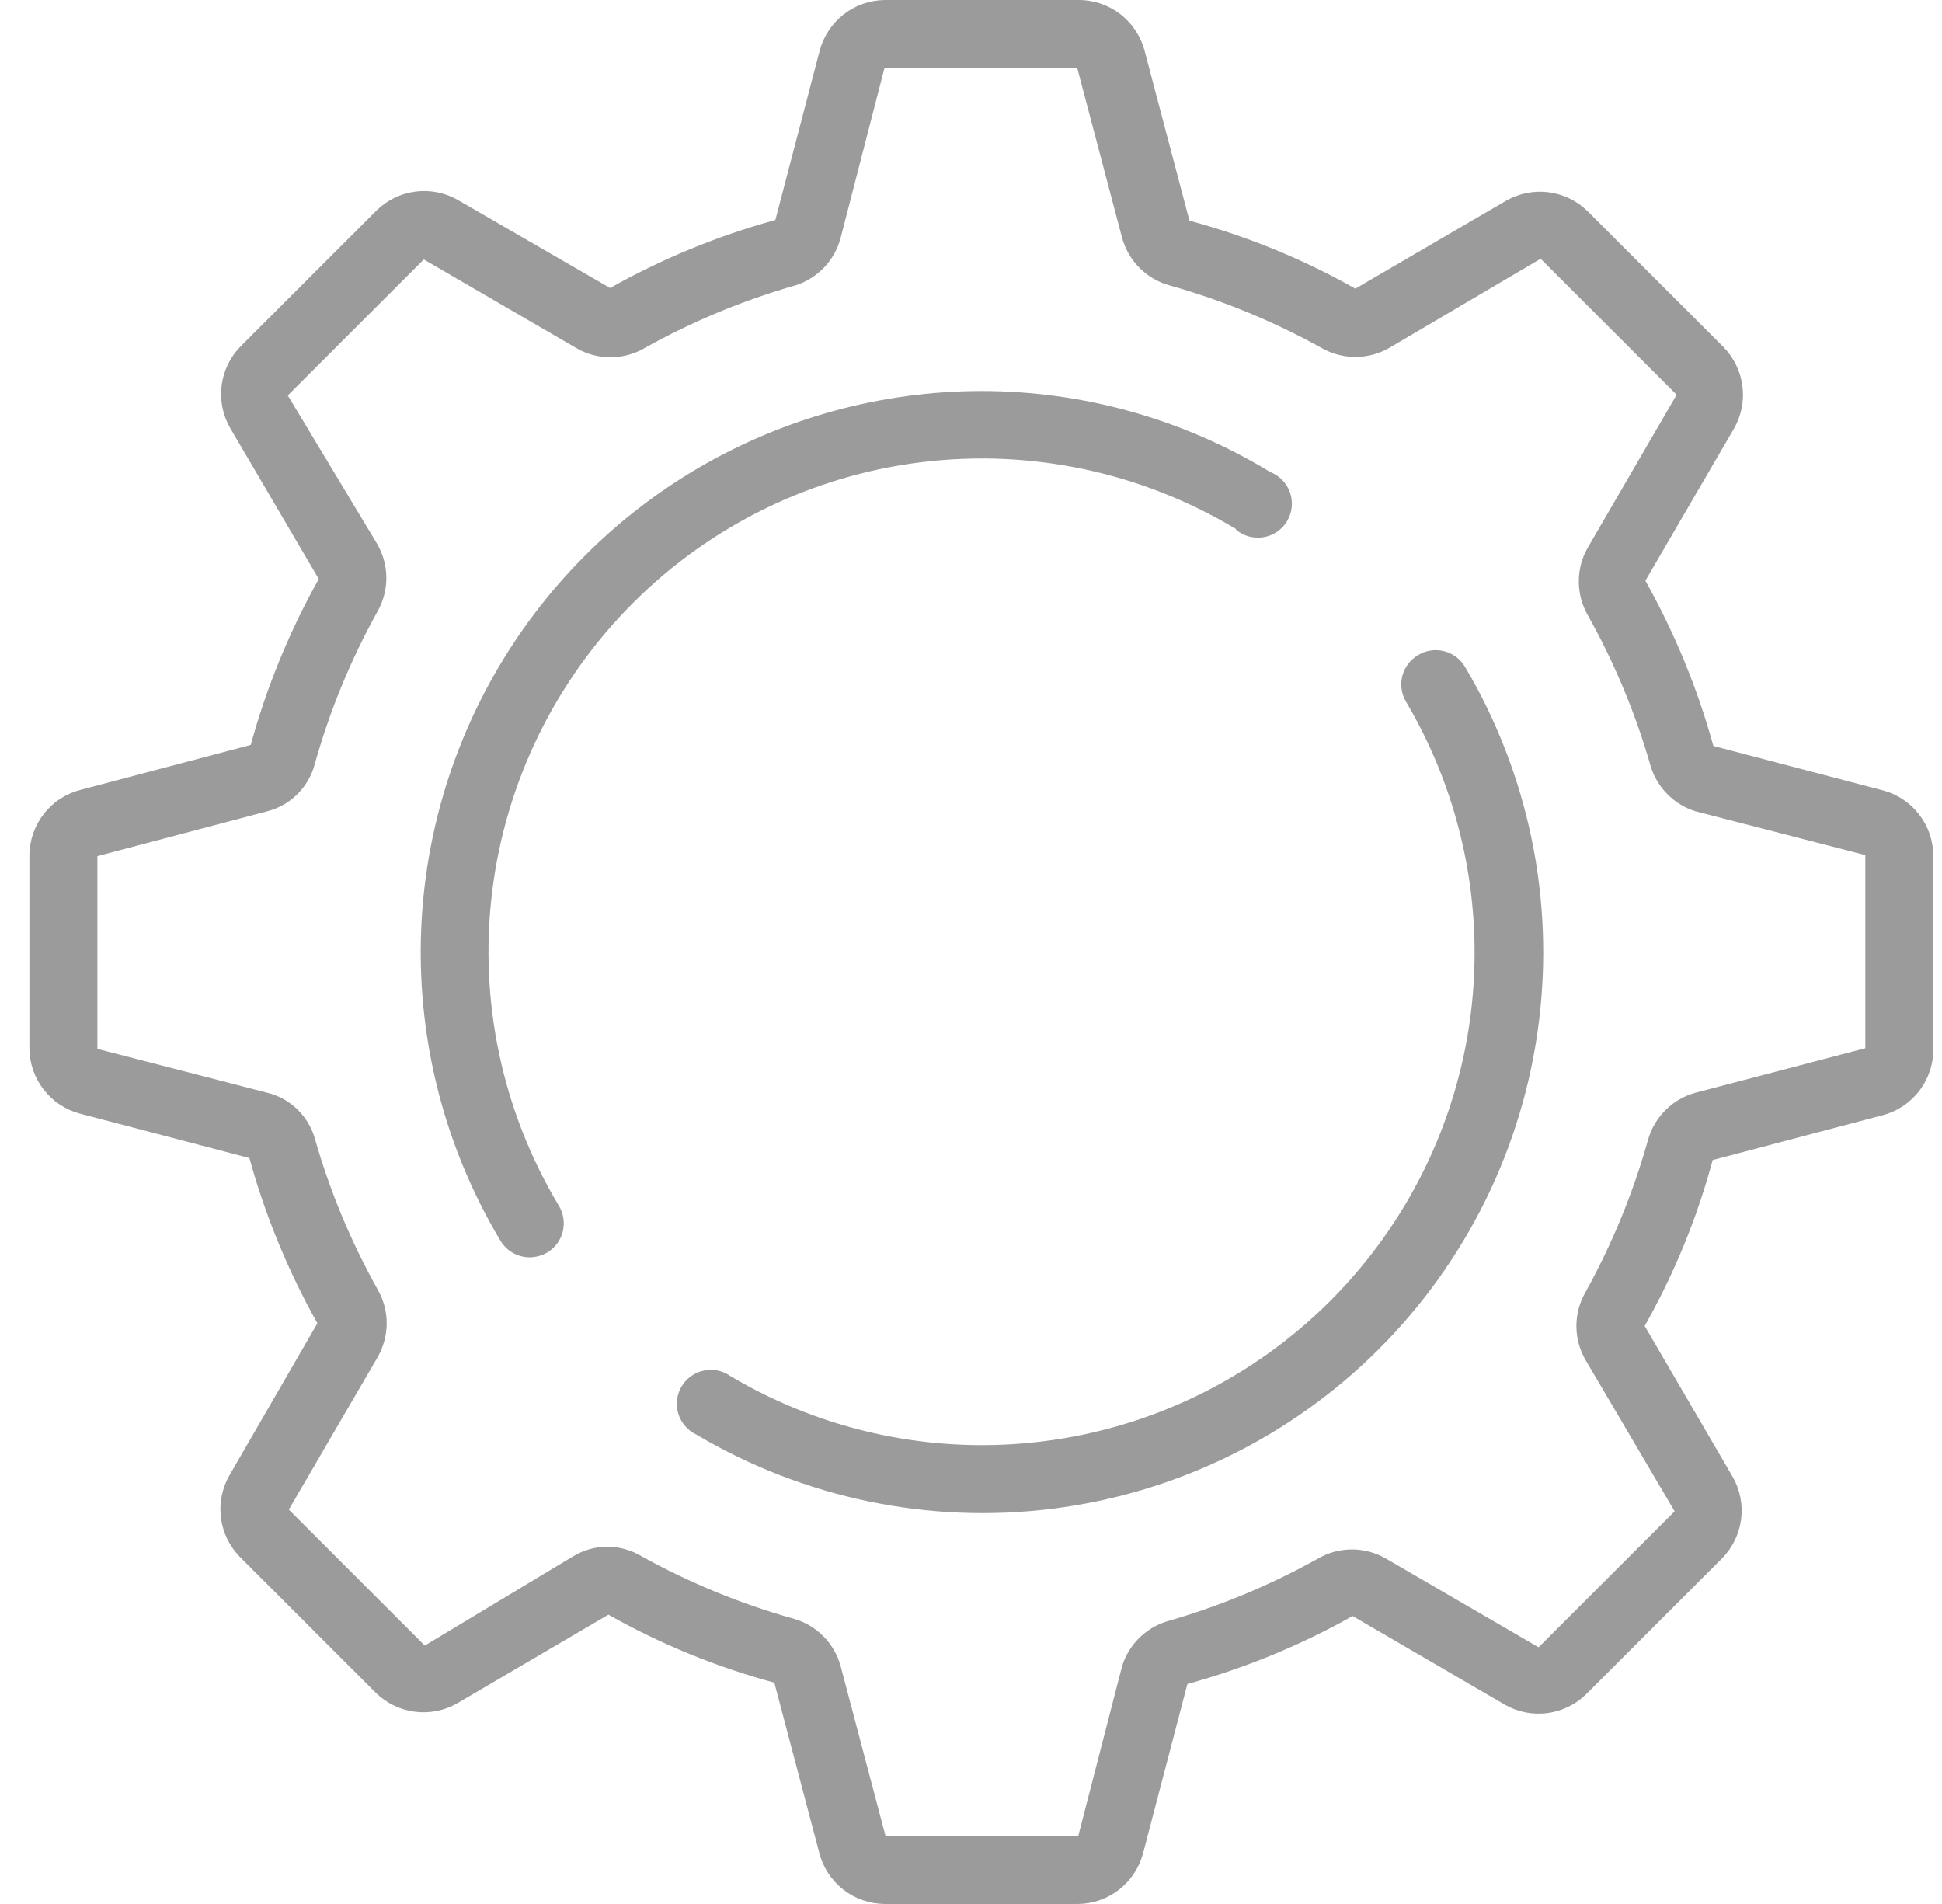
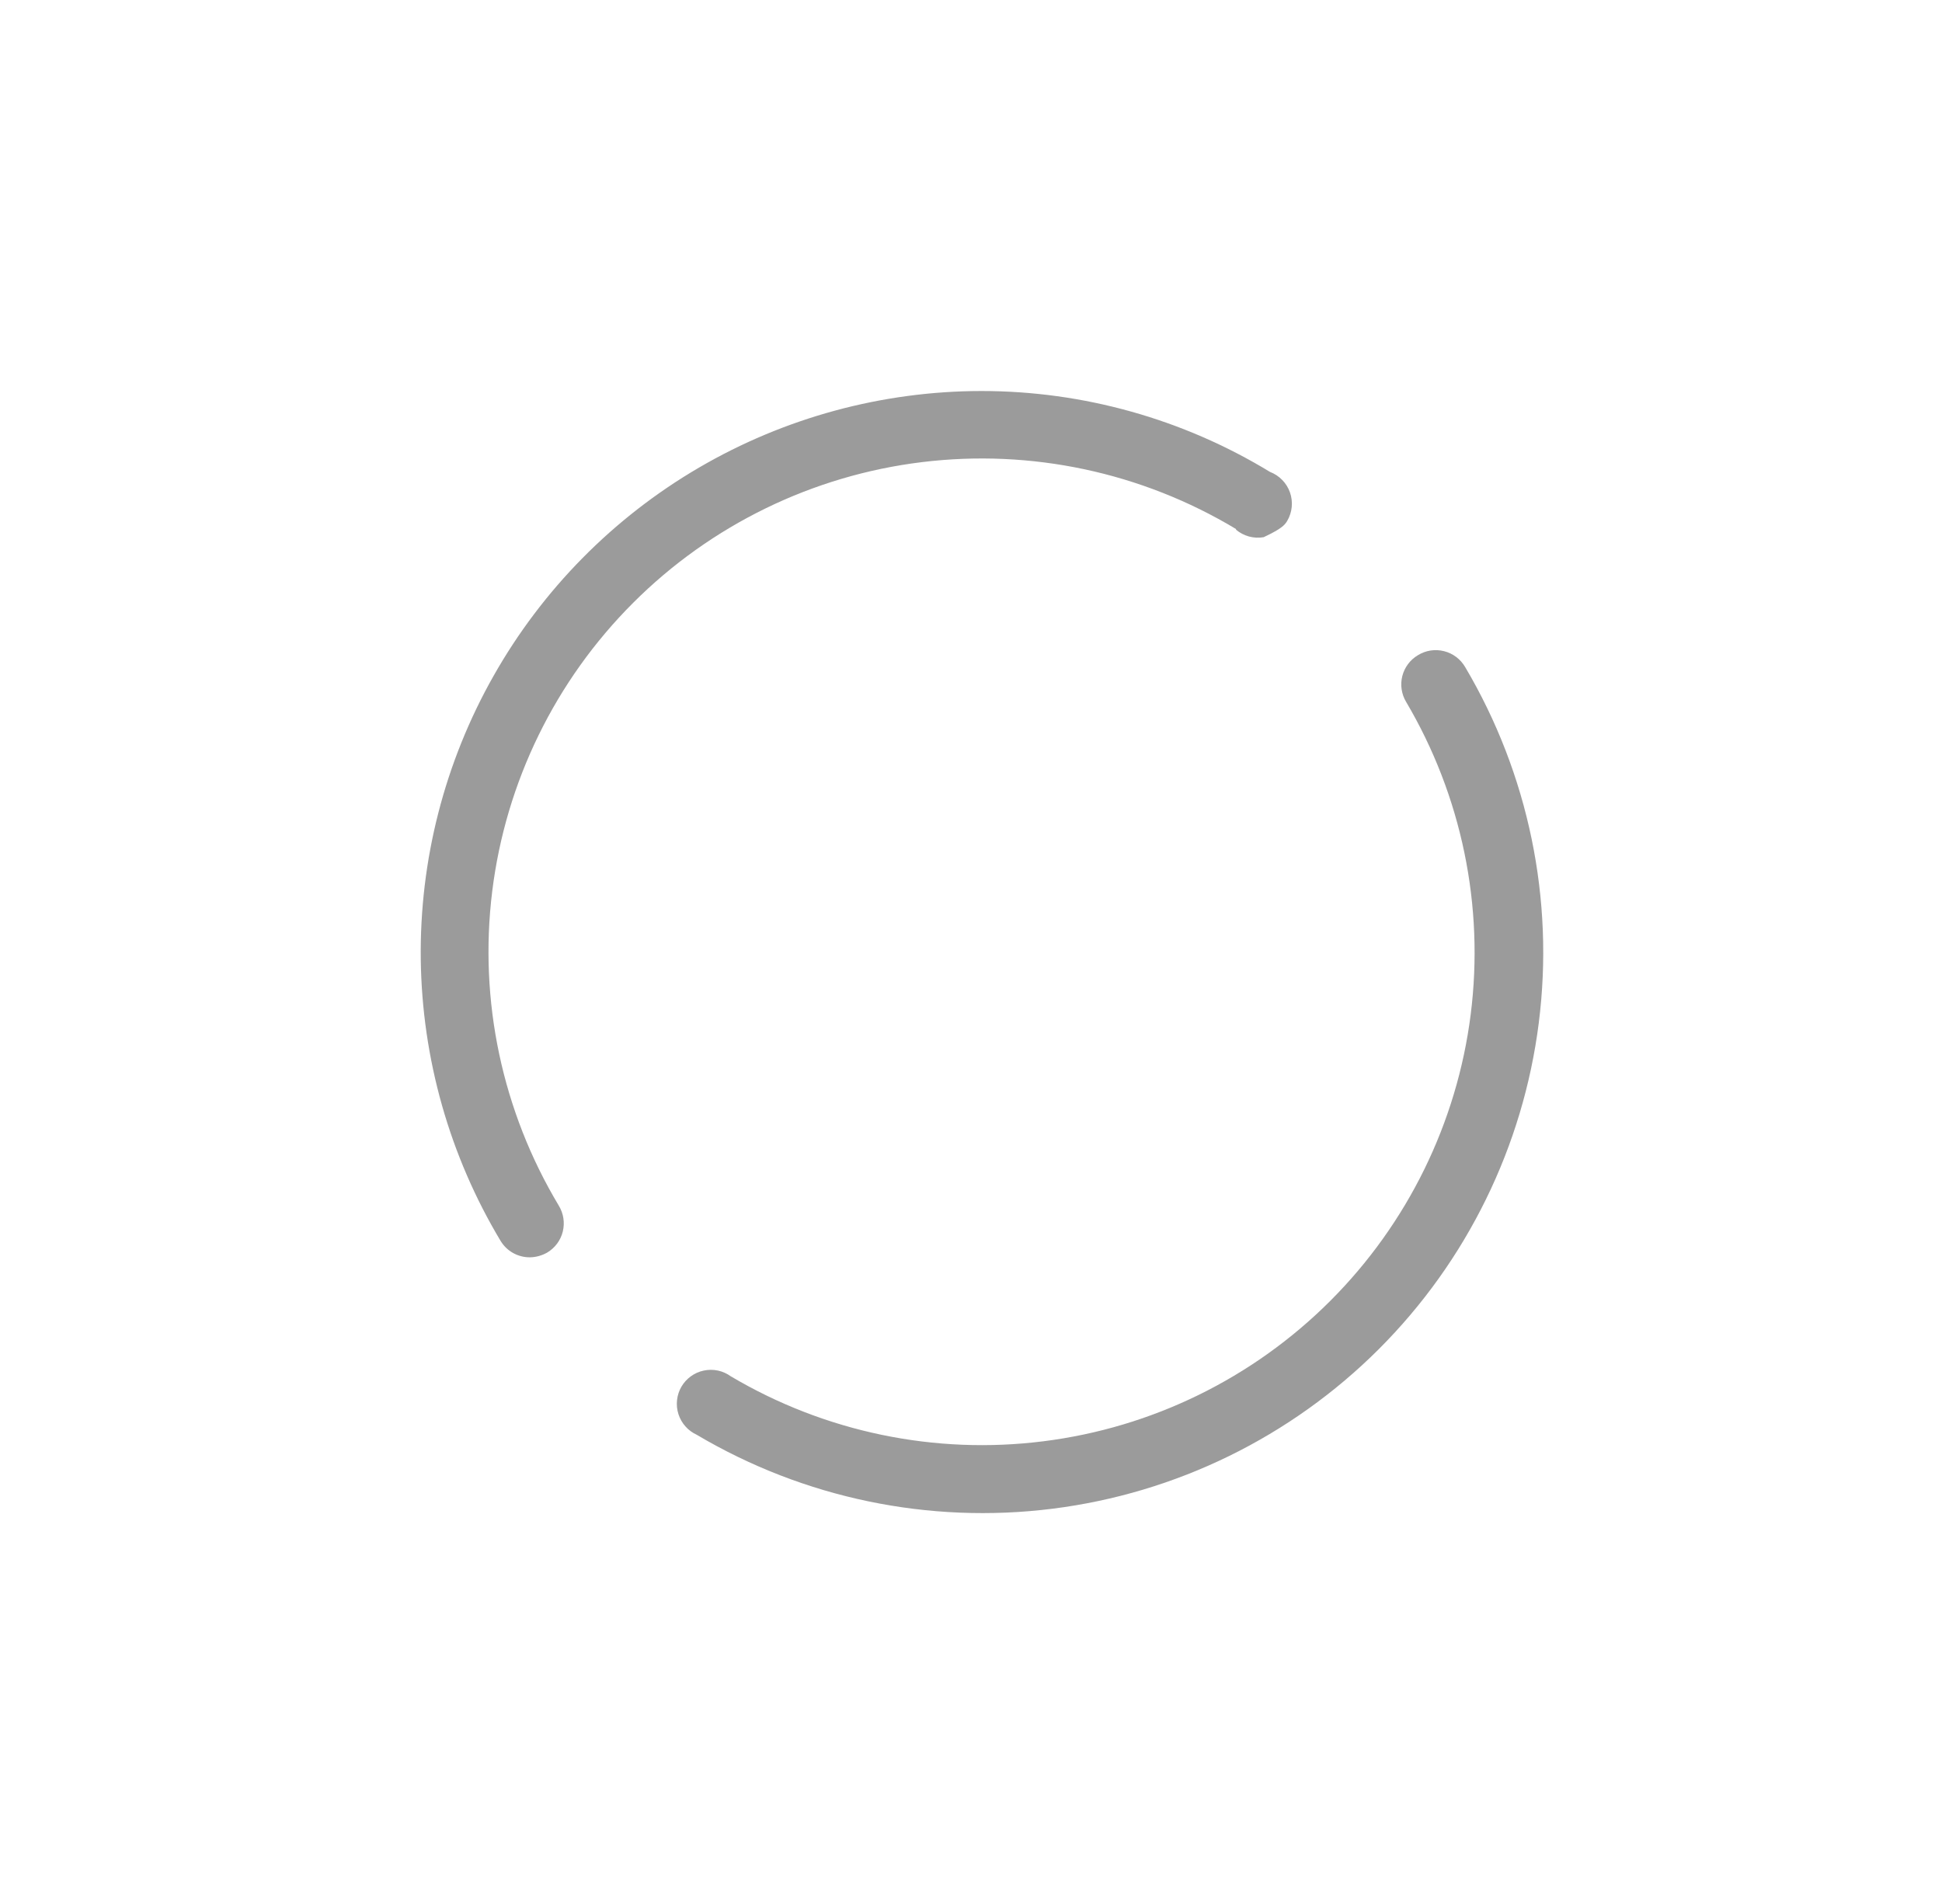
<svg xmlns="http://www.w3.org/2000/svg" width="51" height="50" viewBox="0 0 51 50" fill="none">
  <g opacity="0.7">
-     <path d="M49.46 20.759L44.996 19.589C44.579 18.076 43.979 16.619 43.21 15.25L45.54 11.25C45.732 10.913 45.809 10.522 45.759 10.137C45.709 9.752 45.535 9.393 45.264 9.116L41.692 5.545C41.415 5.273 41.056 5.099 40.672 5.049C40.286 4.999 39.895 5.076 39.558 5.268L35.594 7.58C34.222 6.805 32.758 6.205 31.237 5.795L30.058 1.33C29.957 0.947 29.731 0.608 29.416 0.367C29.1 0.126 28.714 -0.003 28.317 5.79053e-05H23.228C22.841 0.006 22.466 0.137 22.161 0.373C21.855 0.61 21.634 0.94 21.531 1.313L20.362 5.777C18.848 6.193 17.391 6.793 16.022 7.563L12.022 5.25C11.685 5.058 11.294 4.981 10.909 5.031C10.524 5.081 10.166 5.255 9.889 5.527L6.317 9.098C6.045 9.375 5.871 9.734 5.821 10.119C5.771 10.504 5.848 10.895 6.04 11.232L8.371 15.205C7.601 16.58 7.001 18.043 6.585 19.562L2.121 20.741C1.738 20.838 1.398 21.058 1.154 21.369C0.911 21.679 0.776 22.061 0.772 22.455V27.545C0.778 27.931 0.909 28.306 1.146 28.612C1.382 28.918 1.712 29.139 2.085 29.241L6.549 30.411C6.967 31.924 7.567 33.381 8.335 34.75L6.022 38.75C5.83 39.087 5.753 39.478 5.803 39.863C5.853 40.248 6.027 40.607 6.299 40.884L9.871 44.455C10.148 44.727 10.506 44.901 10.891 44.951C11.276 45.001 11.667 44.924 12.005 44.732L15.978 42.402C17.35 43.177 18.814 43.777 20.335 44.188L21.514 48.652C21.61 49.034 21.831 49.374 22.141 49.618C22.451 49.862 22.833 49.996 23.228 50H28.317C28.704 49.995 29.078 49.864 29.384 49.627C29.69 49.39 29.911 49.06 30.014 48.688L31.183 44.223C32.697 43.807 34.154 43.207 35.522 42.438L39.522 44.768C39.86 44.96 40.251 45.037 40.636 44.987C41.021 44.937 41.379 44.763 41.656 44.491L45.228 40.92C45.5 40.642 45.674 40.284 45.724 39.899C45.774 39.514 45.697 39.123 45.505 38.786L43.192 34.821C43.967 33.45 44.567 31.986 44.978 30.464L49.442 29.286C49.826 29.185 50.165 28.959 50.406 28.643C50.647 28.328 50.776 27.941 50.772 27.545V22.455C50.767 22.069 50.636 21.694 50.399 21.388C50.163 21.082 49.833 20.861 49.46 20.759ZM48.987 27.527L44.522 28.697C44.227 28.778 43.958 28.934 43.741 29.15C43.523 29.366 43.365 29.634 43.281 29.929C42.891 31.321 42.34 32.664 41.639 33.929C41.482 34.2 41.399 34.508 41.399 34.821C41.399 35.135 41.482 35.443 41.639 35.714L43.978 39.688L40.406 43.259L36.397 40.929C36.126 40.772 35.818 40.689 35.505 40.689C35.191 40.689 34.883 40.772 34.612 40.929C33.356 41.631 32.022 42.185 30.639 42.58C30.364 42.666 30.114 42.818 29.91 43.022C29.706 43.225 29.555 43.475 29.469 43.75L28.317 48.214H23.255L22.076 43.75C21.994 43.455 21.838 43.186 21.622 42.968C21.407 42.751 21.138 42.593 20.844 42.509C19.451 42.119 18.109 41.567 16.844 40.866C16.574 40.704 16.266 40.618 15.951 40.618C15.636 40.618 15.328 40.704 15.058 40.866L11.156 43.214L7.585 39.643L9.915 35.643C10.072 35.371 10.155 35.063 10.155 34.75C10.155 34.437 10.072 34.129 9.915 33.857C9.213 32.601 8.658 31.268 8.264 29.884C8.178 29.595 8.018 29.334 7.801 29.125C7.583 28.917 7.315 28.769 7.022 28.697L2.558 27.545V22.482L7.022 21.304C7.32 21.227 7.592 21.072 7.81 20.856C8.028 20.639 8.185 20.369 8.264 20.072C8.654 18.679 9.205 17.336 9.906 16.072C10.063 15.8 10.146 15.492 10.146 15.179C10.146 14.865 10.063 14.557 9.906 14.286L7.558 10.384L11.13 6.813L15.139 9.143C15.41 9.3 15.718 9.382 16.031 9.382C16.345 9.382 16.653 9.3 16.924 9.143C18.18 8.44 19.514 7.886 20.897 7.491C21.182 7.399 21.439 7.238 21.645 7.021C21.851 6.804 21.999 6.539 22.076 6.25L23.228 1.786H28.29L29.469 6.25C29.551 6.545 29.707 6.814 29.923 7.032C30.138 7.249 30.406 7.407 30.701 7.491C32.094 7.881 33.436 8.433 34.701 9.134C34.972 9.291 35.28 9.373 35.594 9.373C35.907 9.373 36.215 9.291 36.487 9.134L40.46 6.795L44.031 10.366L41.701 14.375C41.544 14.646 41.462 14.954 41.462 15.268C41.462 15.581 41.544 15.889 41.701 16.161C42.404 17.417 42.958 18.75 43.353 20.134C43.439 20.409 43.59 20.659 43.794 20.862C43.998 21.066 44.248 21.217 44.522 21.304L48.987 22.455V27.527Z" fill="#717171" />
-     <path d="M32.46 13.911C32.56 13.994 32.676 14.055 32.801 14.089C32.927 14.123 33.058 14.129 33.186 14.107C33.313 14.085 33.435 14.035 33.542 13.962C33.649 13.888 33.738 13.792 33.804 13.68C33.87 13.568 33.91 13.443 33.923 13.314C33.935 13.185 33.92 13.054 33.877 12.932C33.834 12.809 33.765 12.698 33.674 12.605C33.584 12.512 33.474 12.439 33.353 12.393C31.069 11.003 28.447 10.268 25.773 10.268C23.166 10.271 20.607 10.966 18.356 12.28C16.105 13.595 14.243 15.483 12.96 17.752C11.676 20.021 11.017 22.59 11.05 25.196C11.084 27.803 11.807 30.354 13.148 32.59C13.228 32.721 13.341 32.83 13.475 32.905C13.61 32.98 13.761 33.019 13.916 33.018C14.075 33.016 14.232 32.972 14.371 32.893C14.472 32.833 14.56 32.752 14.631 32.658C14.701 32.563 14.752 32.455 14.78 32.34C14.808 32.226 14.813 32.107 14.795 31.99C14.777 31.873 14.736 31.762 14.675 31.661C13.188 29.182 12.572 26.278 12.926 23.409C13.28 20.541 14.583 17.873 16.628 15.83C18.672 13.787 21.341 12.487 24.21 12.136C27.079 11.785 29.983 12.403 32.46 13.893V13.911ZM37.237 17.206C37.033 17.326 36.886 17.523 36.827 17.753C36.769 17.982 36.804 18.225 36.925 18.429C38.386 20.901 38.983 23.789 38.623 26.639C38.262 29.488 36.963 32.136 34.931 34.166C32.899 36.196 30.25 37.492 27.4 37.849C24.551 38.208 21.663 37.607 19.192 36.143C19.091 36.07 18.976 36.018 18.854 35.992C18.732 35.966 18.605 35.966 18.483 35.992C18.361 36.017 18.245 36.068 18.144 36.142C18.043 36.215 17.958 36.308 17.895 36.416C17.832 36.524 17.793 36.644 17.78 36.769C17.766 36.893 17.779 37.018 17.817 37.137C17.855 37.256 17.918 37.366 18.001 37.459C18.084 37.553 18.186 37.627 18.299 37.679C21.111 39.345 24.398 40.028 27.641 39.62C30.884 39.213 33.899 37.738 36.211 35.428C38.523 33.117 40.001 30.104 40.411 26.861C40.822 23.618 40.142 20.331 38.478 17.518C38.418 17.415 38.338 17.325 38.243 17.253C38.148 17.181 38.039 17.129 37.923 17.1C37.808 17.071 37.687 17.065 37.569 17.083C37.452 17.101 37.339 17.143 37.237 17.206Z" fill="#717171" />
+     <path d="M32.46 13.911C32.56 13.994 32.676 14.055 32.801 14.089C32.927 14.123 33.058 14.129 33.186 14.107C33.649 13.888 33.738 13.792 33.804 13.68C33.87 13.568 33.91 13.443 33.923 13.314C33.935 13.185 33.92 13.054 33.877 12.932C33.834 12.809 33.765 12.698 33.674 12.605C33.584 12.512 33.474 12.439 33.353 12.393C31.069 11.003 28.447 10.268 25.773 10.268C23.166 10.271 20.607 10.966 18.356 12.28C16.105 13.595 14.243 15.483 12.96 17.752C11.676 20.021 11.017 22.59 11.05 25.196C11.084 27.803 11.807 30.354 13.148 32.59C13.228 32.721 13.341 32.83 13.475 32.905C13.61 32.98 13.761 33.019 13.916 33.018C14.075 33.016 14.232 32.972 14.371 32.893C14.472 32.833 14.56 32.752 14.631 32.658C14.701 32.563 14.752 32.455 14.78 32.34C14.808 32.226 14.813 32.107 14.795 31.99C14.777 31.873 14.736 31.762 14.675 31.661C13.188 29.182 12.572 26.278 12.926 23.409C13.28 20.541 14.583 17.873 16.628 15.83C18.672 13.787 21.341 12.487 24.21 12.136C27.079 11.785 29.983 12.403 32.46 13.893V13.911ZM37.237 17.206C37.033 17.326 36.886 17.523 36.827 17.753C36.769 17.982 36.804 18.225 36.925 18.429C38.386 20.901 38.983 23.789 38.623 26.639C38.262 29.488 36.963 32.136 34.931 34.166C32.899 36.196 30.25 37.492 27.4 37.849C24.551 38.208 21.663 37.607 19.192 36.143C19.091 36.07 18.976 36.018 18.854 35.992C18.732 35.966 18.605 35.966 18.483 35.992C18.361 36.017 18.245 36.068 18.144 36.142C18.043 36.215 17.958 36.308 17.895 36.416C17.832 36.524 17.793 36.644 17.78 36.769C17.766 36.893 17.779 37.018 17.817 37.137C17.855 37.256 17.918 37.366 18.001 37.459C18.084 37.553 18.186 37.627 18.299 37.679C21.111 39.345 24.398 40.028 27.641 39.62C30.884 39.213 33.899 37.738 36.211 35.428C38.523 33.117 40.001 30.104 40.411 26.861C40.822 23.618 40.142 20.331 38.478 17.518C38.418 17.415 38.338 17.325 38.243 17.253C38.148 17.181 38.039 17.129 37.923 17.1C37.808 17.071 37.687 17.065 37.569 17.083C37.452 17.101 37.339 17.143 37.237 17.206Z" fill="#717171" />
  </g>
</svg>